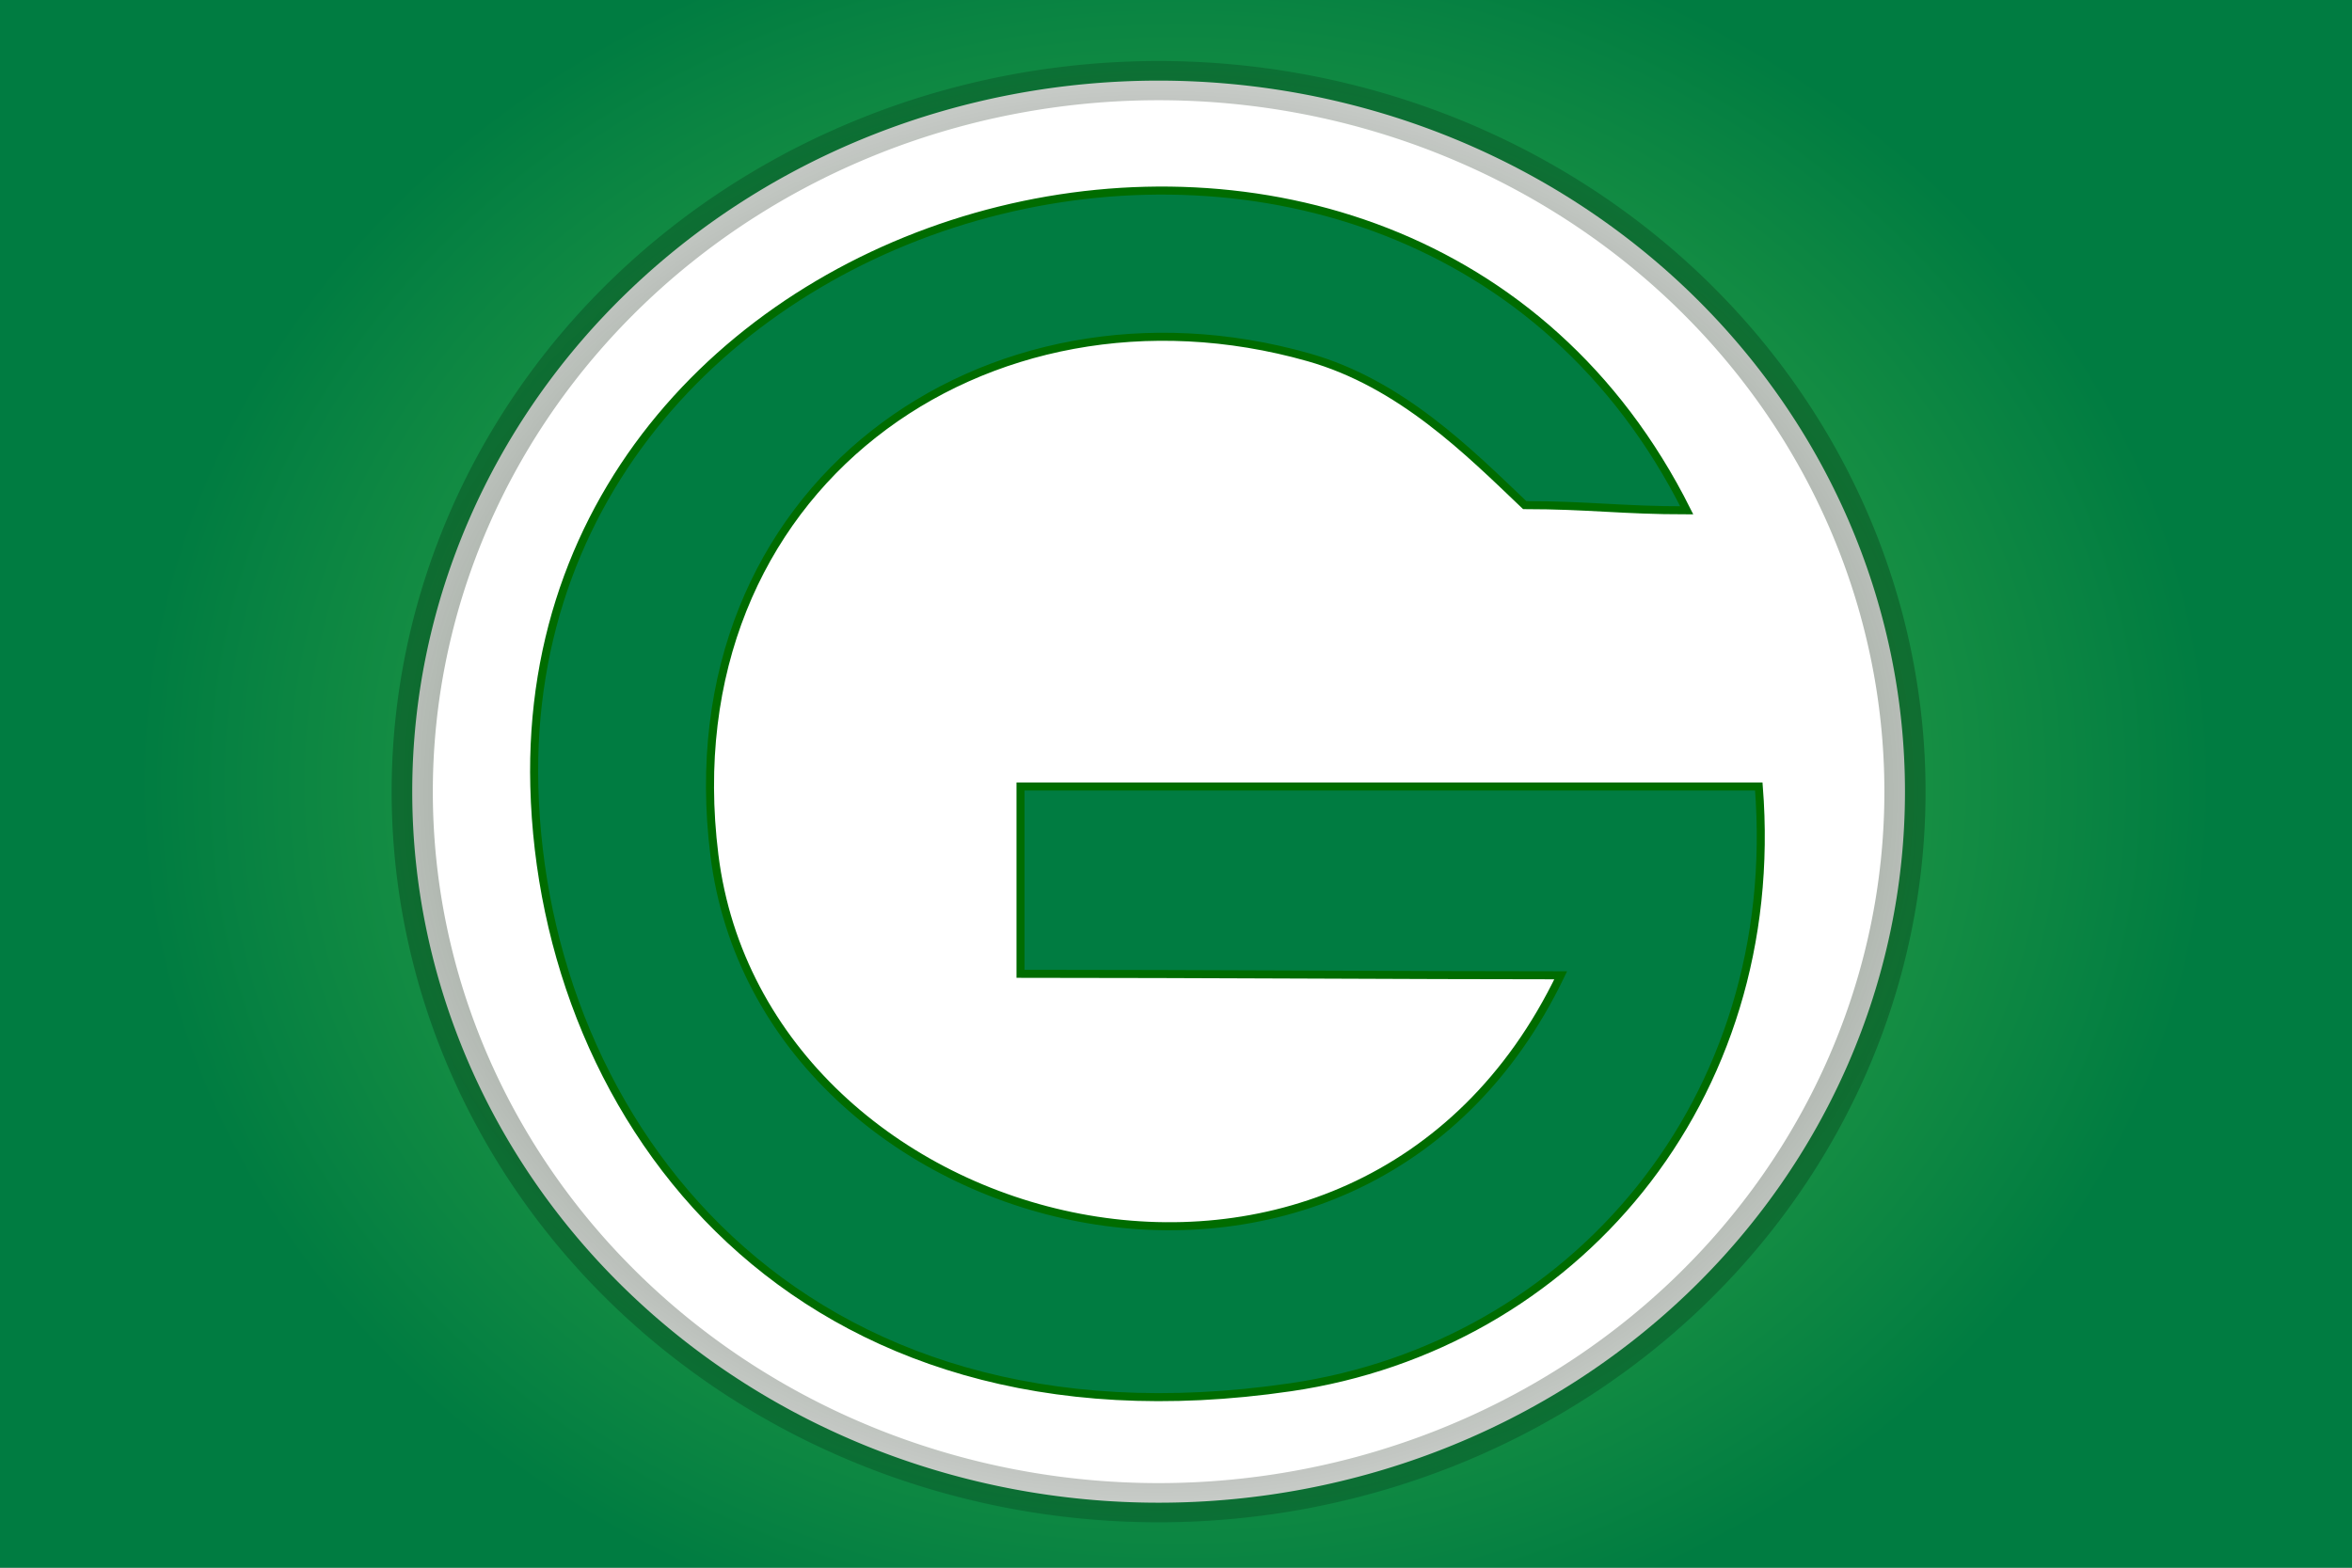
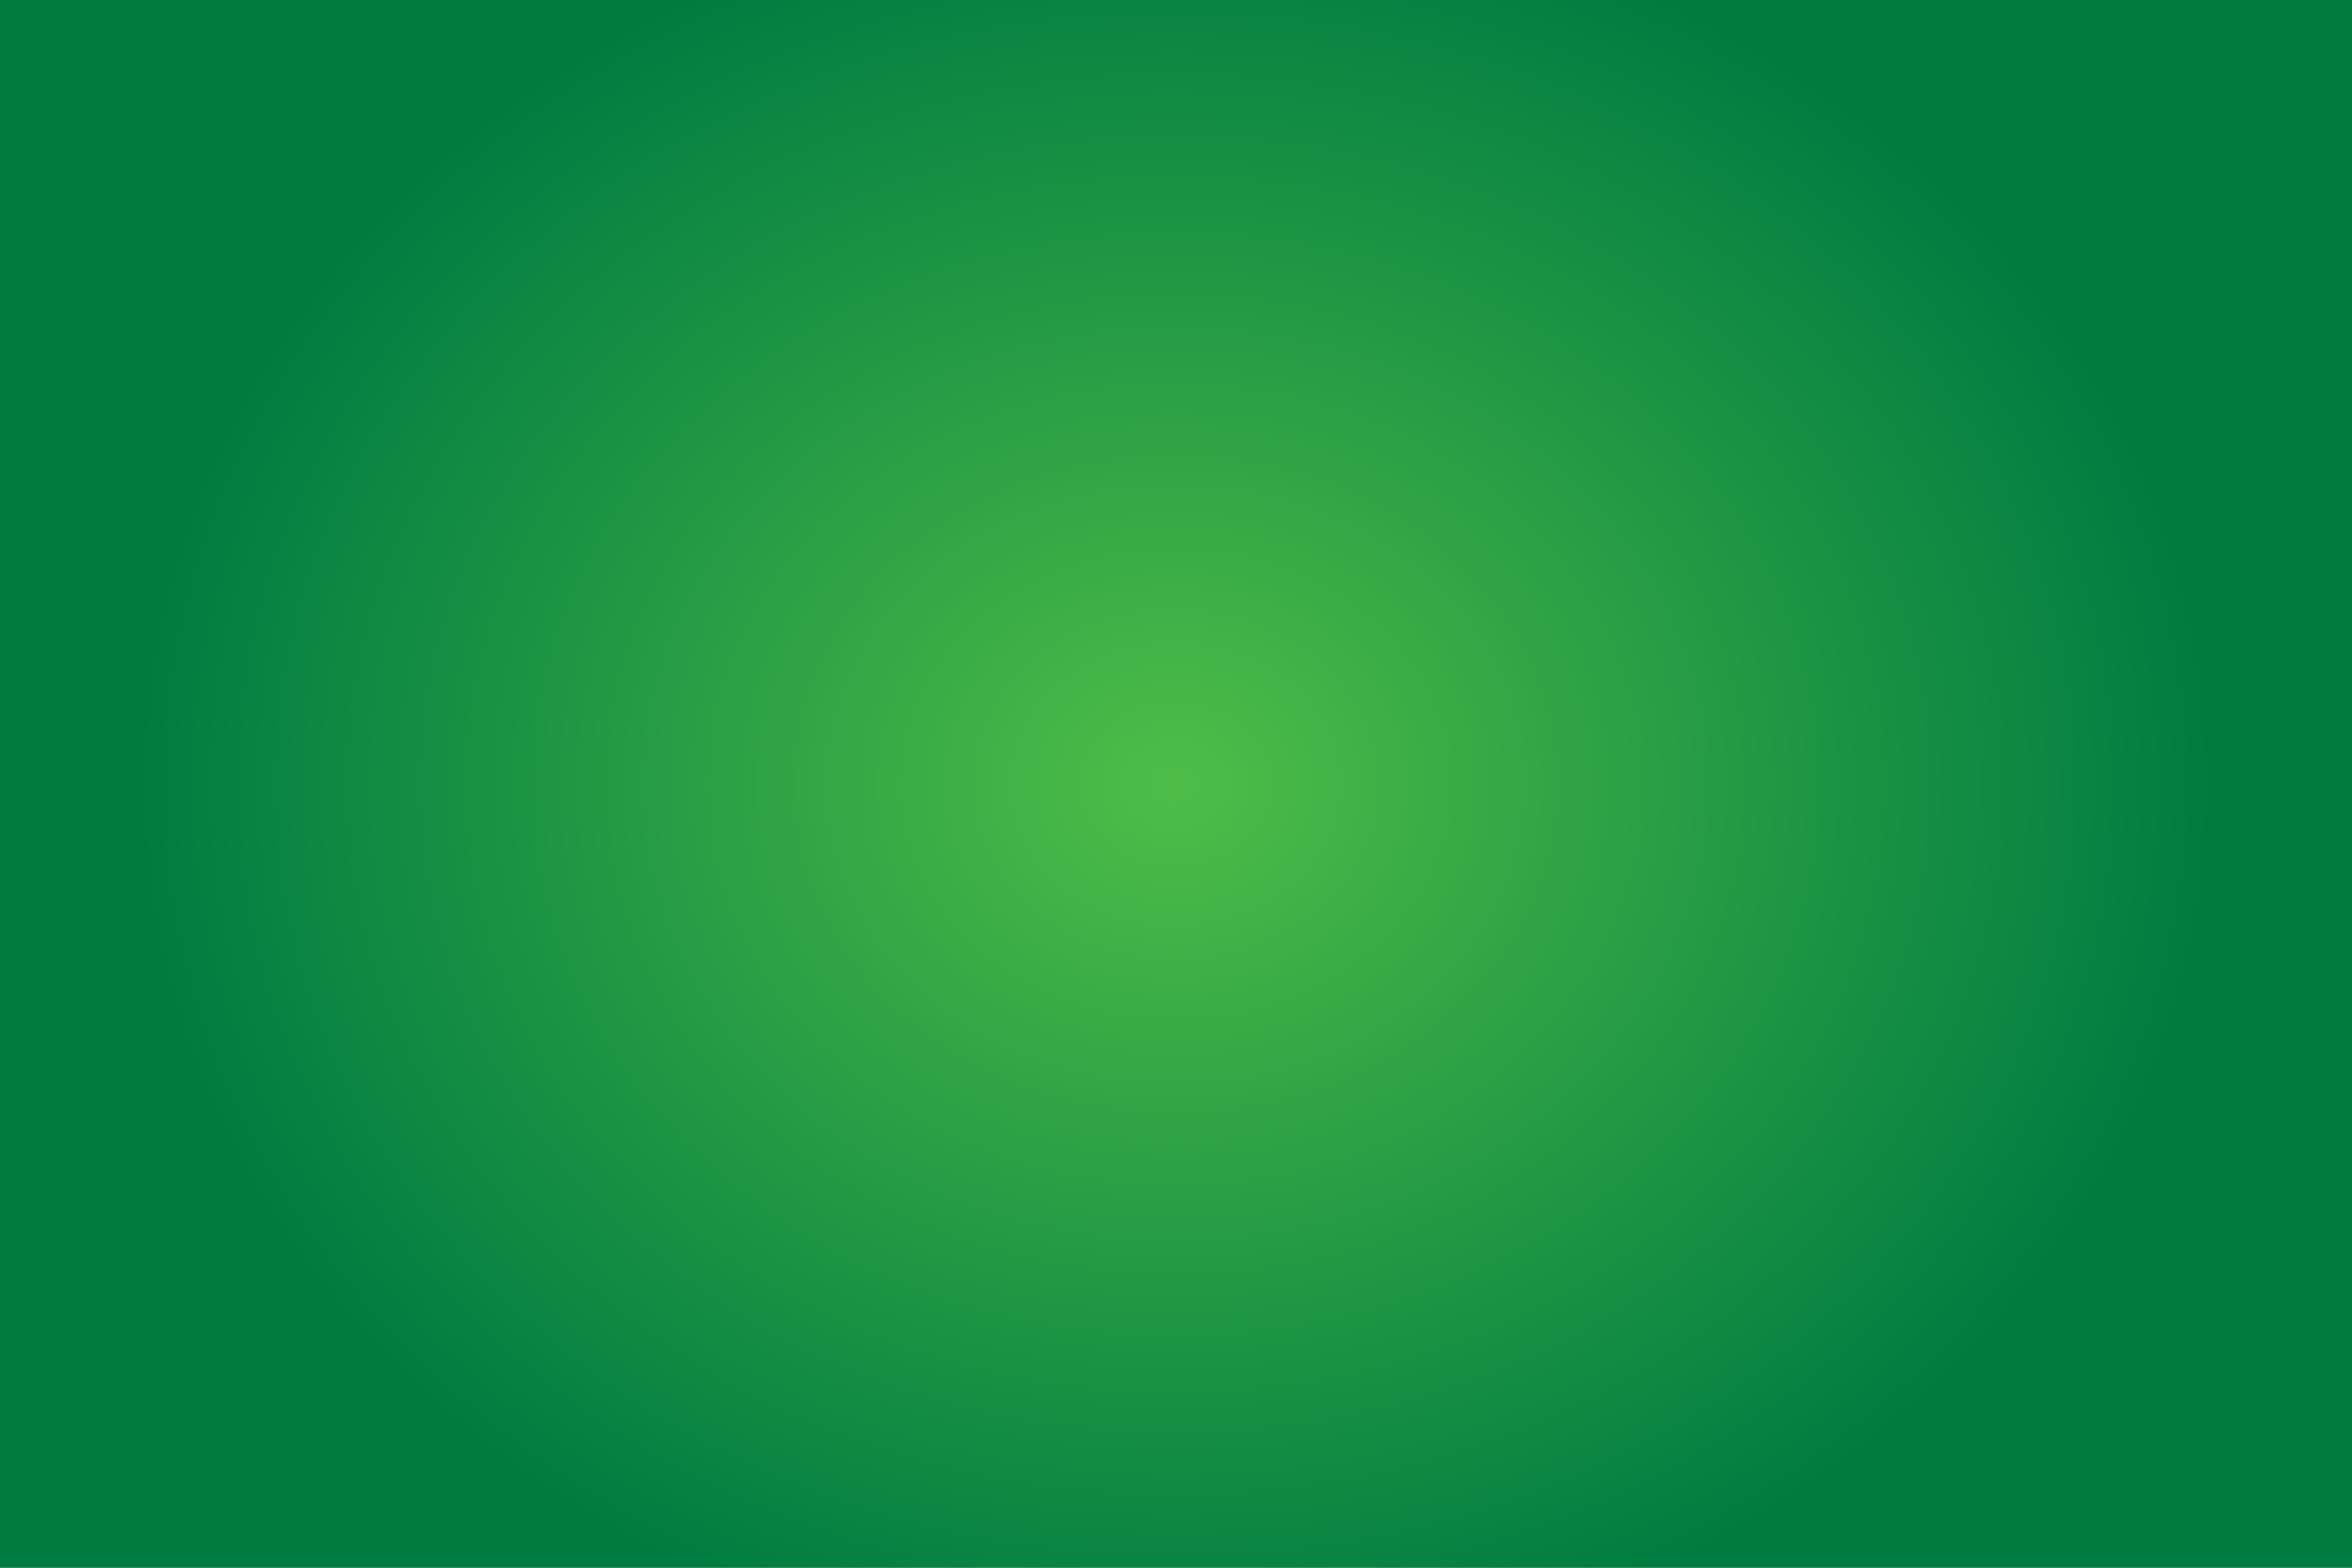
<svg xmlns="http://www.w3.org/2000/svg" xmlns:xlink="http://www.w3.org/1999/xlink" version="1.0" width="600" height="400" id="svg3328">
  <rect width="100%" height="100%" fill="#808080" stroke="none" />
  <defs id="defs3331">
    <linearGradient id="linearGradient7078">
      <stop style="stop-color:#4ebd48;stop-opacity:1" offset="0" id="stop7080" />
      <stop style="stop-color:#007c41;stop-opacity:1" offset="1" id="stop7082" />
    </linearGradient>
    <radialGradient cx="400" cy="300" r="400" fx="400" fy="300" id="radialGradient3326" xlink:href="#linearGradient7078" gradientUnits="userSpaceOnUse" gradientTransform="matrix(0.662,-2.469999e-8,2.6792298e-8,0.568,35.002,29.662)" />
    <linearGradient id="linearGradient4099">
      <stop style="stop-color:#004d00;stop-opacity:1" offset="0" id="stop4101" />
      <stop style="stop-color:#000000;stop-opacity:0" offset="1" id="stop4103" />
    </linearGradient>
    <radialGradient cx="161" cy="86" r="276.5" fx="161" fy="86" id="radialGradient4310" xlink:href="#linearGradient4099" gradientUnits="userSpaceOnUse" gradientTransform="matrix(1.376,0,0,1.258,-60.557,-22.175)" />
  </defs>
  <rect width="600" height="400" x="0" y="0" style="opacity:1;fill:url(#radialGradient3326);fill-opacity:1;fill-rule:evenodd;stroke:none;stroke-width:4;stroke-linecap:butt;stroke-linejoin:miter;stroke-miterlimit:4;stroke-dasharray:none;stroke-dashoffset:0;stroke-opacity:1" id="rect3641" />
-   <path d="M 433 86 A 272 272 0 1 1  -111,86 A 272 272 0 1 1  433 86 z" transform="matrix(0.7,0,0,0.667,182.863,144.633)" style="opacity:1;fill:#ffffff;fill-opacity:1;fill-rule:evenodd;stroke:url(#radialGradient4310);stroke-width:15;stroke-linecap:butt;stroke-linejoin:miter;stroke-miterlimit:4;stroke-dasharray:none;stroke-dashoffset:0;stroke-opacity:1" id="path4284" />
-   <path d="M 430.295,130.214 C 413.851,130.214 405.024,128.88 388.954,128.88 C 374.671,115.262 357.35,97.844 333.831,91.173 C 251.625,67.851 170.6,124.46 182.245,218.188 C 194.505,316.909 346.624,355.986 398.141,248.847 C 361.099,248.847 304.802,248.469 260.335,248.469 C 260.335,233.871 260.335,215.266 260.335,200.669 C 323.115,200.669 385.89,200.669 448.67,200.669 C 455.018,280.902 401.172,343.433 329.238,353.962 C 202.879,372.462 138.505,286.132 136.309,200.669 C 132.322,45.553 358.733,-12.63 430.295,130.214 z " style="fill:#007c41;fill-opacity:1;fill-rule:evenodd;stroke:#006c00;stroke-width:2.049;stroke-miterlimit:4;stroke-dasharray:none;stroke-opacity:1" id="path3979" />
</svg>